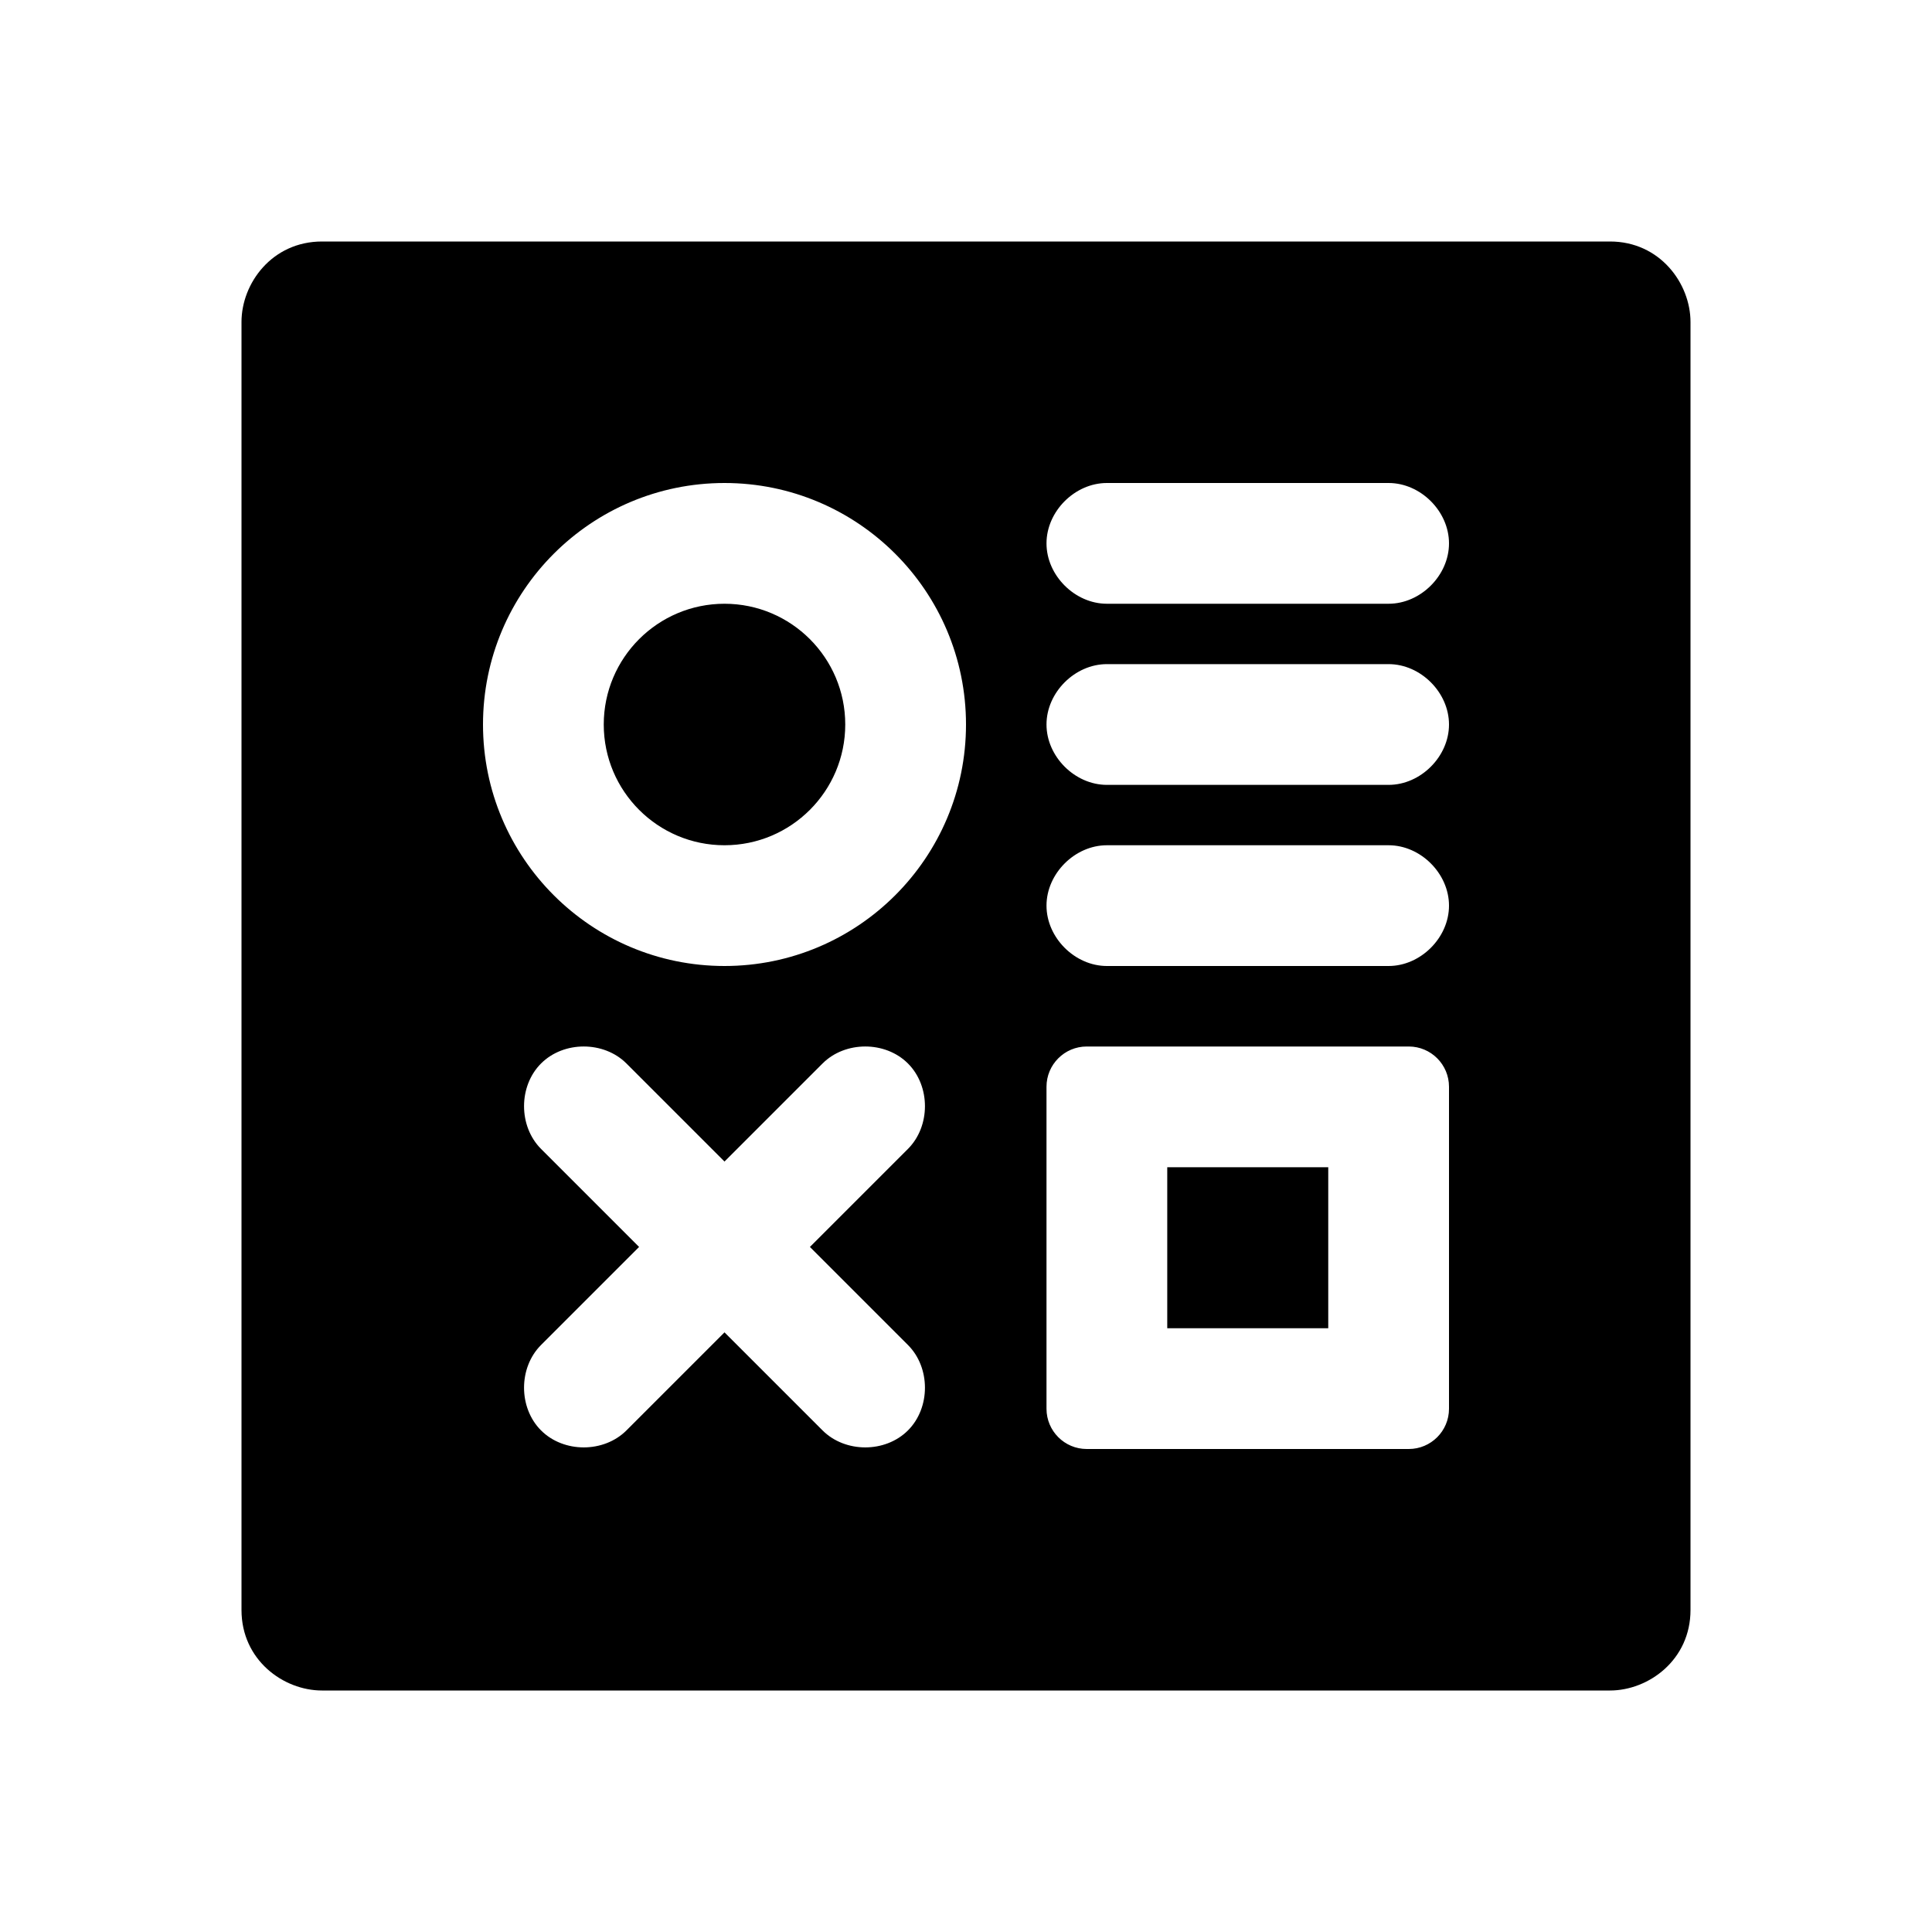
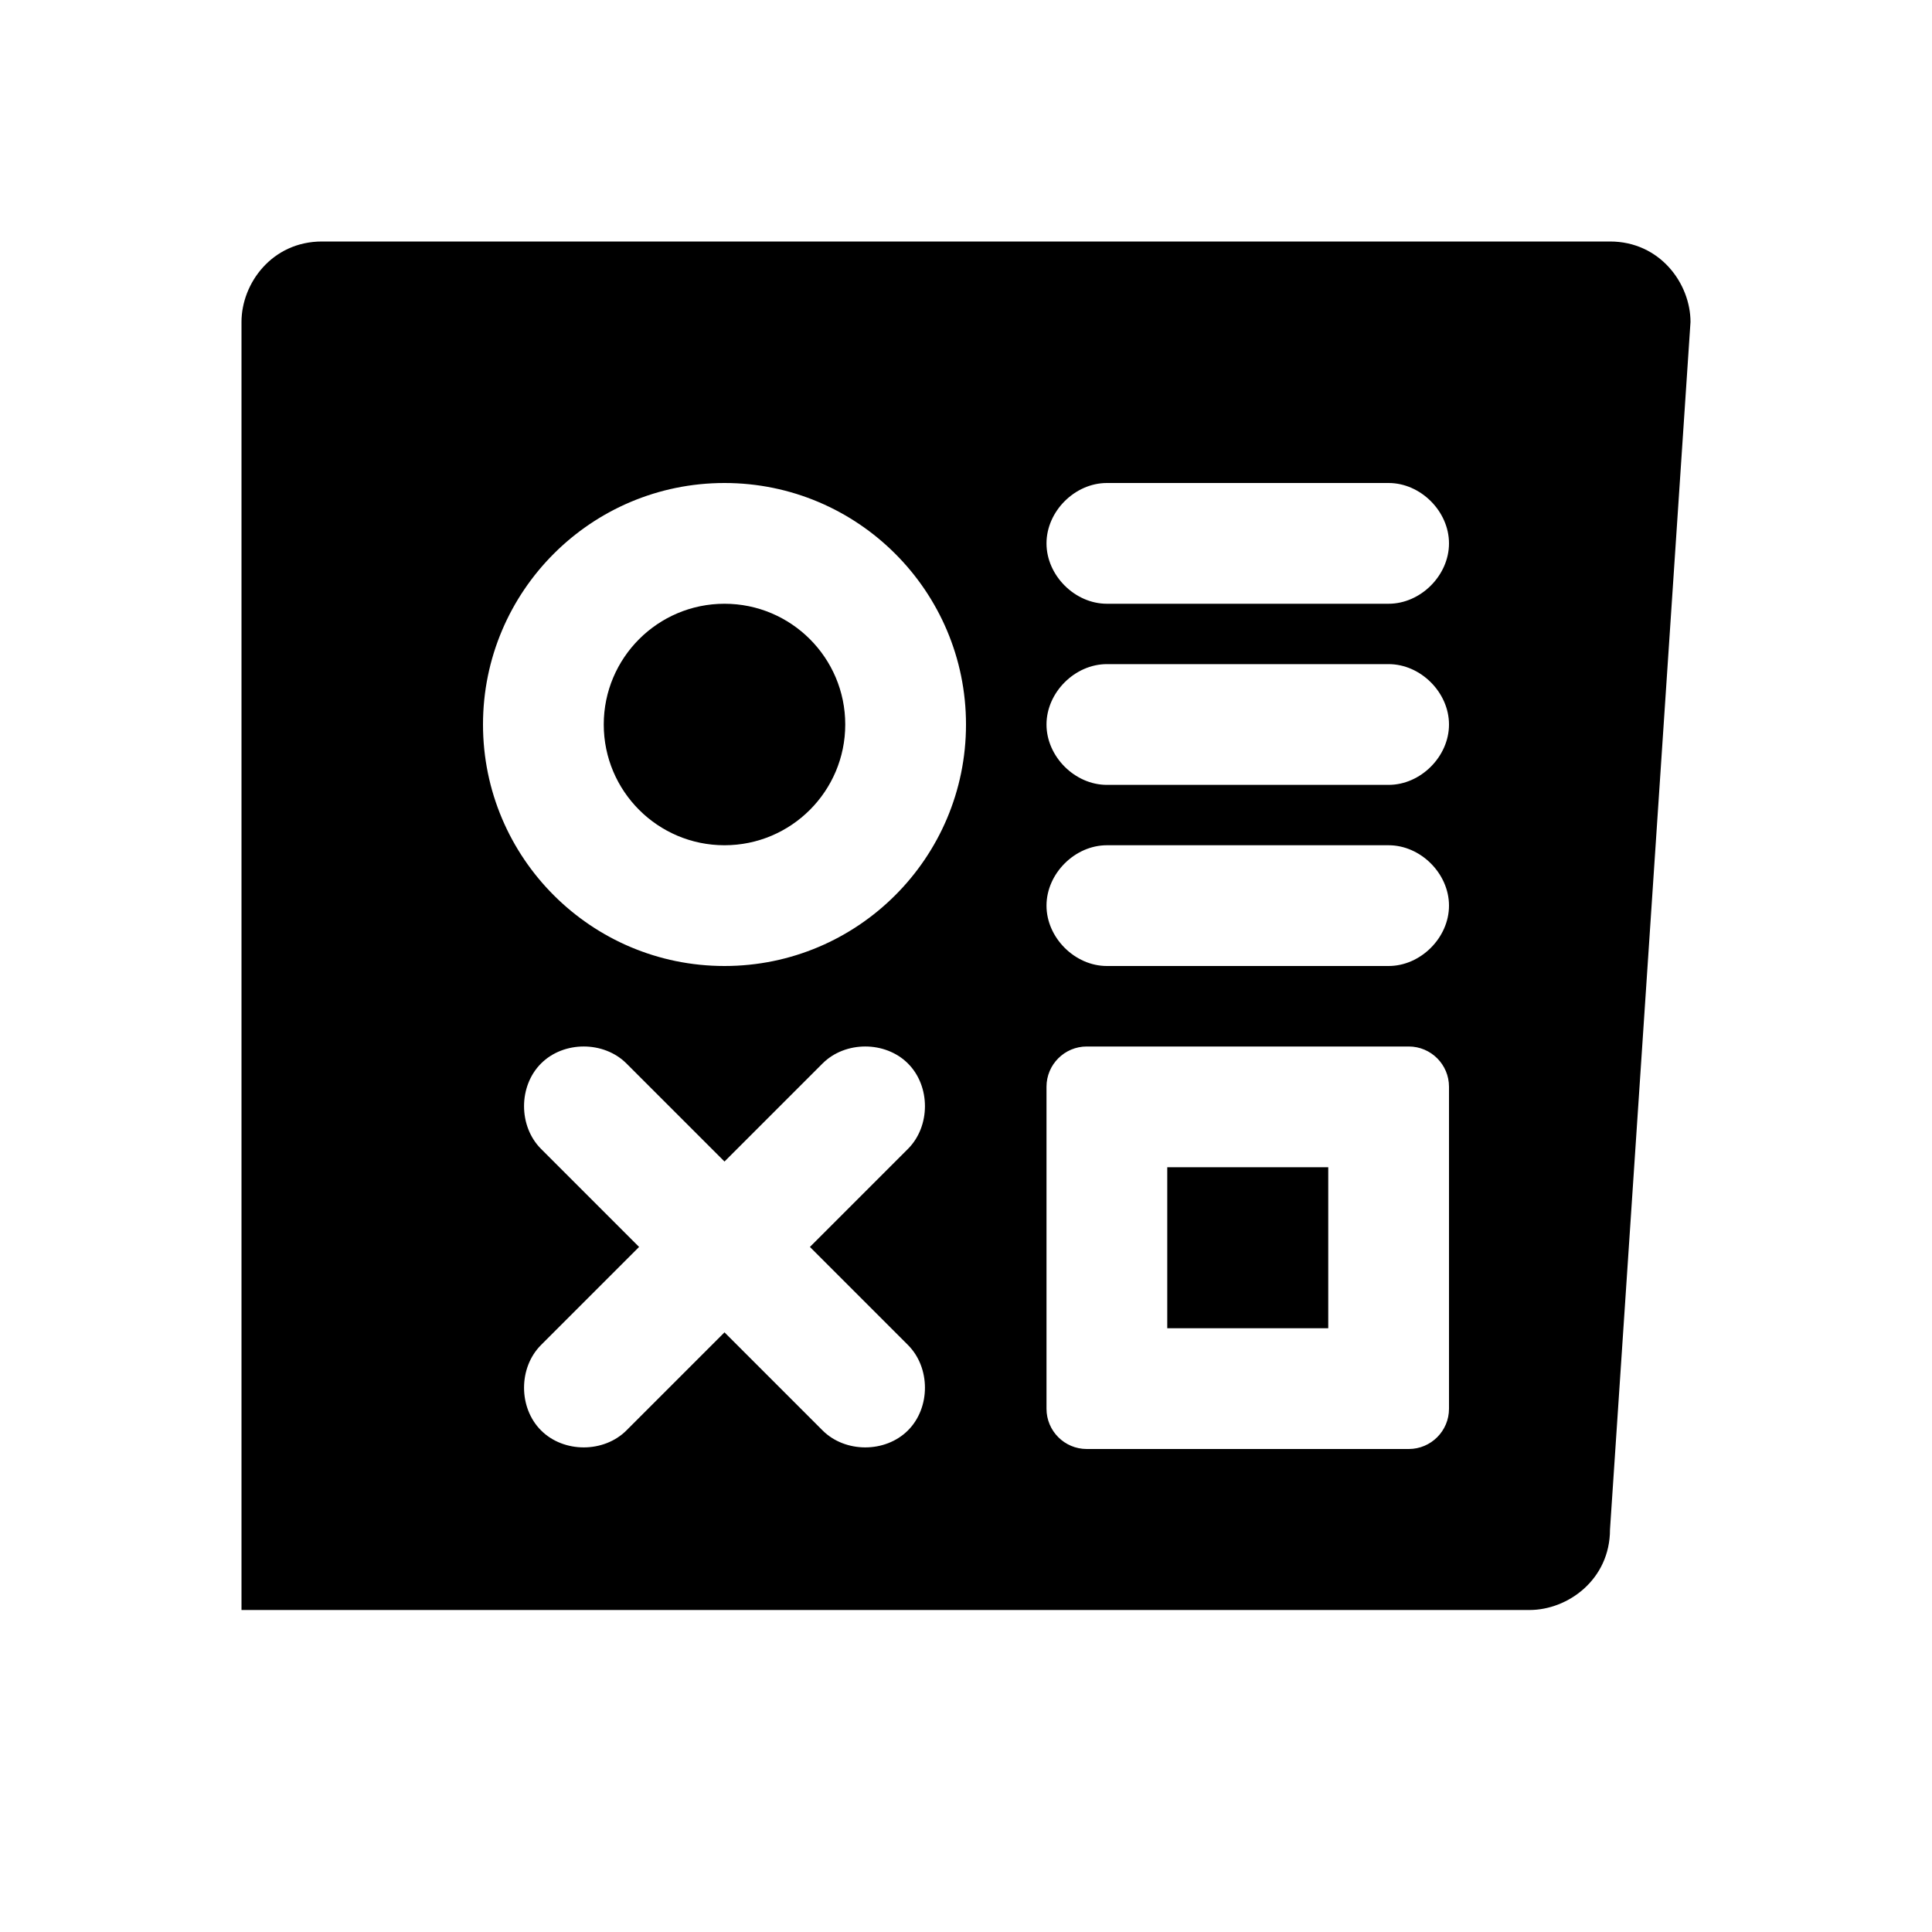
<svg xmlns="http://www.w3.org/2000/svg" clip-rule="evenodd" fill-rule="evenodd" stroke-linejoin="round" stroke-miterlimit="2" viewBox="0 0 24 24">
-   <path d="m21 4c0-.478-.379-1-1-1h-16c-.62 0-1 .519-1 1v16c0 .621.52 1 1 1h16c.478 0 1-.379 1-1zm-3 9.5v4c0 .276-.224.5-.5.5h-4c-.276 0-.5-.224-.5-.5v-4c0-.276.224-.5.5-.5h4c.276 0 .5.224.5.5zm-10.061 1.99-1.218-1.218c-.281-.281-.282-.779 0-1.061s.78-.281 1.061 0l1.218 1.218 1.218-1.218c.281-.281.779-.282 1.061 0s.281.78 0 1.061l-1.218 1.218 1.218 1.218c.281.281.282.779 0 1.061s-.78.281-1.061 0l-1.218-1.218-1.218 1.218c-.281.281-.779.282-1.061 0s-.281-.78 0-1.061zm8.561-.99h-2v2h2zm-7.5-8.5c1.656 0 3 1.344 3 3s-1.344 3-3 3-3-1.344-3-3 1.344-3 3-3zm9 5.25c0 .399-.353.75-.75.75-1.153 0-2.347 0-3.5 0-.397 0-.75-.351-.75-.75s.353-.75.75-.75h3.5c.397 0 .75.351.75.75zm-9-3.75c.828 0 1.5.672 1.5 1.5s-.672 1.5-1.5 1.5-1.5-.672-1.5-1.5.672-1.5 1.5-1.5zm9 1.5c0 .399-.353.75-.75.75-1.153 0-2.347 0-3.5 0-.397 0-.75-.351-.75-.75s.353-.75.75-.75h3.5c.397 0 .75.351.75.75zm0-2.25c0 .399-.353.75-.75.75-1.153 0-2.347 0-3.5 0-.397 0-.75-.351-.75-.75s.353-.75.75-.75h3.5c.397 0 .75.351.75.75z" fill-rule="nonzero" />
+   <path d="m21 4c0-.478-.379-1-1-1h-16c-.62 0-1 .519-1 1v16h16c.478 0 1-.379 1-1zm-3 9.5v4c0 .276-.224.5-.5.5h-4c-.276 0-.5-.224-.5-.5v-4c0-.276.224-.5.5-.5h4c.276 0 .5.224.5.5zm-10.061 1.99-1.218-1.218c-.281-.281-.282-.779 0-1.061s.78-.281 1.061 0l1.218 1.218 1.218-1.218c.281-.281.779-.282 1.061 0s.281.78 0 1.061l-1.218 1.218 1.218 1.218c.281.281.282.779 0 1.061s-.78.281-1.061 0l-1.218-1.218-1.218 1.218c-.281.281-.779.282-1.061 0s-.281-.78 0-1.061zm8.561-.99h-2v2h2zm-7.5-8.5c1.656 0 3 1.344 3 3s-1.344 3-3 3-3-1.344-3-3 1.344-3 3-3zm9 5.25c0 .399-.353.75-.75.75-1.153 0-2.347 0-3.5 0-.397 0-.75-.351-.75-.75s.353-.75.75-.75h3.5c.397 0 .75.351.75.75zm-9-3.75c.828 0 1.5.672 1.5 1.5s-.672 1.5-1.5 1.5-1.5-.672-1.5-1.5.672-1.5 1.5-1.5zm9 1.5c0 .399-.353.75-.75.75-1.153 0-2.347 0-3.5 0-.397 0-.75-.351-.75-.75s.353-.75.75-.75h3.5c.397 0 .75.351.75.75zm0-2.25c0 .399-.353.75-.75.75-1.153 0-2.347 0-3.5 0-.397 0-.75-.351-.75-.75s.353-.75.75-.75h3.5c.397 0 .75.351.75.75z" fill-rule="nonzero" />
</svg>